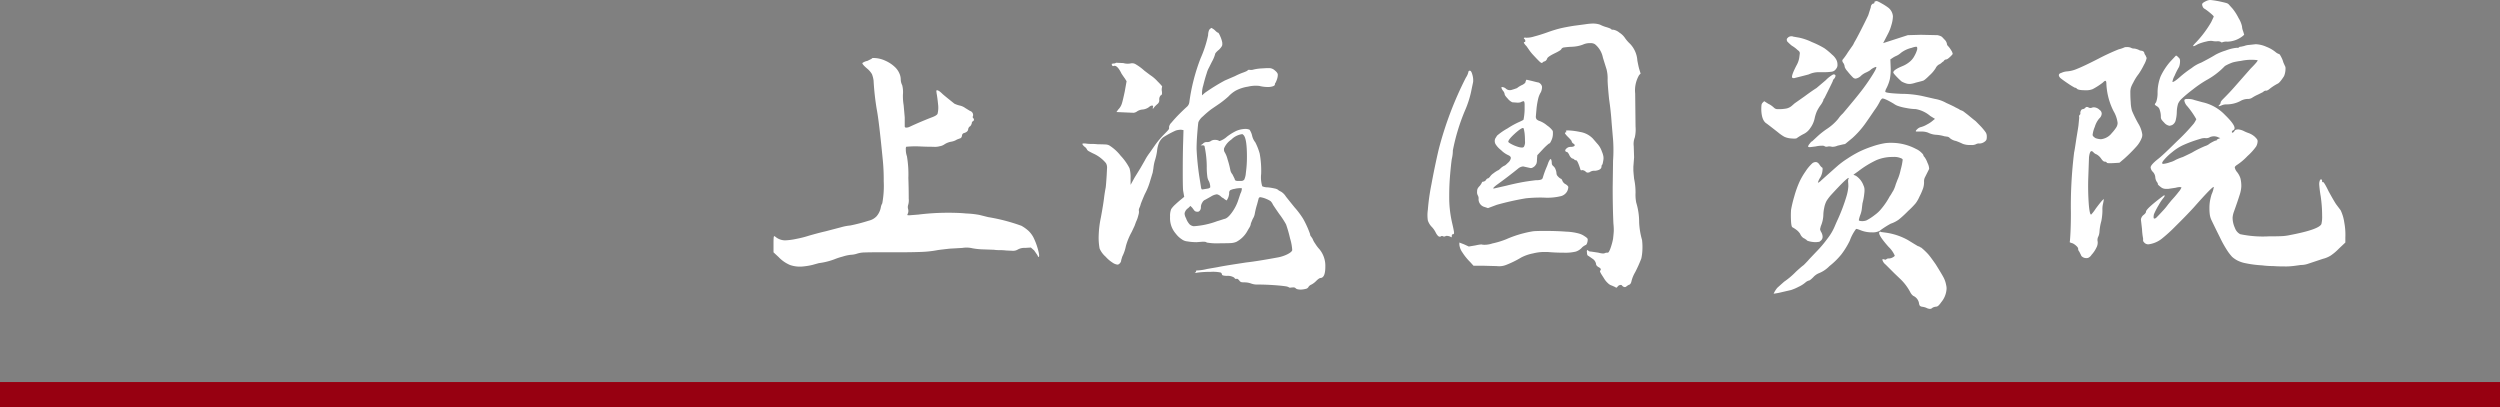
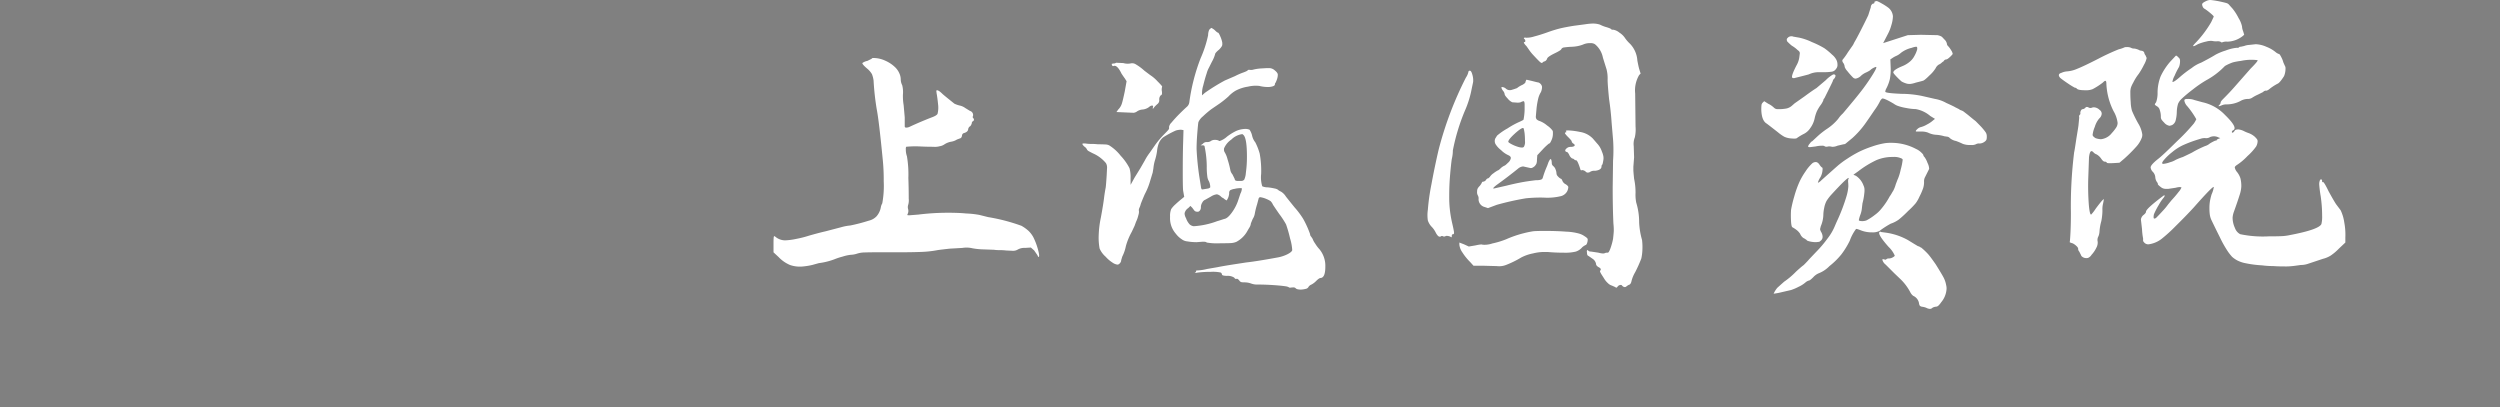
<svg xmlns="http://www.w3.org/2000/svg" id="组件_2_1" data-name="组件 2 – 1" width="400" height="65.126" viewBox="0 0 400 65.126">
  <rect x="0" y="0" width="400" height="65.126" fill="#808080" stroke="none" />
  <path id="路径_2239" data-name="路径 2239" d="M32.48-39.73q0-.116.29-.116a4.531,4.531,0,0,1,1.885.435,5.368,5.368,0,0,1,1.595,1.073,3.059,3.059,0,0,1,.638.928,2.433,2.433,0,0,1,.232.986,2.059,2.059,0,0,0,.232.928,4.414,4.414,0,0,1,.116,1.508,8.616,8.616,0,0,0,.116,1.682l.174,1.972v1.392a.205.205,0,0,0,.232.232,1.151,1.151,0,0,0,.522-.116q1.74-.812,3.538-1.508.812-.29.957-.58a4.084,4.084,0,0,0,.087-1.508q-.116-1.16-.232-1.74l-.058-.464.116-.058q.29,0,.87.58.174.174,1.914,1.566a4.4,4.4,0,0,0,.812.29,2.34,2.34,0,0,1,.928.406l.754.464a.675.675,0,0,1,.464.87q-.116.116.116.348a.467.467,0,0,1,.058.2.318.318,0,0,1-.116.2.372.372,0,0,0-.232.348,1.2,1.2,0,0,1-.232.464.645.645,0,0,0-.348.522q-.058.406-.638.58a.436.436,0,0,0-.348.406q-.058.406-.348.464l-.464.174a2.359,2.359,0,0,1-.928.348,2.912,2.912,0,0,0-1.044.406,1.8,1.8,0,0,1-.783.319,2.8,2.8,0,0,1-1.015.087q-1.16,0-2.262-.058a15.072,15.072,0,0,0-2.088.058.771.771,0,0,0-.058.406,3.139,3.139,0,0,0,.174,1.1,17.075,17.075,0,0,1,.232,3.48q.058,1.624.058,3.306a2.568,2.568,0,0,1-.116,1.1,1.157,1.157,0,0,0,0,.522,1.073,1.073,0,0,1,0,.7l-.116.29q0,.058.348.058l1.45-.116a38.322,38.322,0,0,1,4.64-.29q1.856,0,2.958.116a14.554,14.554,0,0,1,2.146.232l1.392.348a29.692,29.692,0,0,1,5.336,1.392,6.35,6.35,0,0,1,1.131.812,4.094,4.094,0,0,1,.783,1.044,10.5,10.5,0,0,1,.754,2.03q.29,1.1.058,1.1-.058,0-.174-.29l-.522-.754-.522-.464-.928.058a2.154,2.154,0,0,0-1.218.29,1.451,1.451,0,0,1-.754.174L54-9.048a9.713,9.713,0,0,0-1.073-.058,5.659,5.659,0,0,1-.9-.058L50.4-9.222A11.17,11.17,0,0,1,48.6-9.4a4.163,4.163,0,0,0-1.624-.058l-2.03.116q-1.566.174-1.914.232a16.8,16.8,0,0,1-2.61.29q-1.45.058-3.6.058H33.756q-1.624,0-2.407.029a4.076,4.076,0,0,0-1.247.2,3.534,3.534,0,0,1-.986.174,6.531,6.531,0,0,0-1.305.29,10.151,10.151,0,0,0-1.247.406,10.834,10.834,0,0,1-2.552.638l-1.044.29a10.027,10.027,0,0,1-1.392.232A4.808,4.808,0,0,1,19.4-6.728,5.434,5.434,0,0,1,17.574-8l-.812-.754v-1.334q0-.754.029-1.044t.2-.174a2.469,2.469,0,0,0,1.624.638,10.239,10.239,0,0,0,1.769-.232,16.7,16.7,0,0,0,2.059-.522q1.624-.464,2.668-.7l2.436-.638a8,8,0,0,1,1.508-.29,27.4,27.4,0,0,0,2.9-.754,2.792,2.792,0,0,0,.754-.29,2.7,2.7,0,0,0,.522-.406,2.99,2.99,0,0,0,.7-1.45,1.824,1.824,0,0,1,.232-.638,15.437,15.437,0,0,0,.232-3.538,31.608,31.608,0,0,0-.174-3.654q-.58-5.974-.928-7.772a42.149,42.149,0,0,1-.522-4.7,4.387,4.387,0,0,0-.261-1.015,3.406,3.406,0,0,0-.783-.9q-.754-.638-.754-.87a2.036,2.036,0,0,1,.812-.348Zm54-4.64q.29-.29.348-.29a2.523,2.523,0,0,1,.522.348q.406.406.522.406t.377.609a4.218,4.218,0,0,1,.319,1.015v.29q0,.29-.522.812-.638.522-.638.754a5.506,5.506,0,0,1-.522,1.218l-.464.928a3.944,3.944,0,0,0-.348.87q-.29.87-.551,1.943a4.2,4.2,0,0,0-.2,1.305v.29l.464-.406a31.839,31.839,0,0,1,3.19-1.972l1.624-.7a11.179,11.179,0,0,1,1.334-.58q.638-.232.7-.348t.406-.058a1.44,1.44,0,0,0,.522-.058,6.749,6.749,0,0,1,1.1-.174l.986-.058h.522a1.376,1.376,0,0,1,.812.377q.464.377.464.667a2.19,2.19,0,0,1-.116.7,4.5,4.5,0,0,1-.232.58.393.393,0,0,0-.116.29q0,.174-.319.29a2.514,2.514,0,0,1-.841.116,5.5,5.5,0,0,1-1.334-.174,5.223,5.223,0,0,0-1.8.116,6.2,6.2,0,0,0-1.972.638,4.976,4.976,0,0,0-1.16.928,15.453,15.453,0,0,1-1.45,1.16l-1.276.87a14.959,14.959,0,0,0-1.363,1.16,2.45,2.45,0,0,0-.725.928q-.058.29-.174,1.74t-.116,2.552a42.721,42.721,0,0,0,.464,4.582l.232,1.45a1.009,1.009,0,0,0,.116.406q.058.058.348,0l.7-.116a.792.792,0,0,0,.319-.174,1.1,1.1,0,0,0-.029-.406,2.029,2.029,0,0,0-.174-.58,1.83,1.83,0,0,1-.261-.783,10.972,10.972,0,0,1-.087-1.6,16.18,16.18,0,0,0-.348-3.19q0-.174-.348-.174h-.29l.348-.232a.772.772,0,0,1,.638-.29h.116a1.03,1.03,0,0,0,.464-.116,1.132,1.132,0,0,1,.812-.232,1.151,1.151,0,0,1,.522.116.236.236,0,0,0,.174.058,3.394,3.394,0,0,0,1.16-.7,8.557,8.557,0,0,1,1.45-.9,3.869,3.869,0,0,1,1.276-.319,1.726,1.726,0,0,1,.87.116,2.672,2.672,0,0,1,.406.928,2.641,2.641,0,0,0,.522,1.1,9.418,9.418,0,0,1,.7,1.8,15.37,15.37,0,0,1,.232,3.248,4.935,4.935,0,0,0,.174,1.972,1.8,1.8,0,0,0,.348.116,2.156,2.156,0,0,0,.522.058,8.3,8.3,0,0,1,1.073.174,1.486,1.486,0,0,1,.609.232q0,.058.464.29a2.328,2.328,0,0,1,.754.754q.174.232,1.392,1.74a13.39,13.39,0,0,1,1.392,1.856,15.412,15.412,0,0,1,1.1,2.436.556.556,0,0,0,.174.406l.232.348a2.869,2.869,0,0,0,.406.754,5.685,5.685,0,0,0,.7.928,4.173,4.173,0,0,1,.928,2.784q0,1.74-.754,1.8-.232,0-.7.464a3.036,3.036,0,0,1-.754.58,1.056,1.056,0,0,0-.464.348.625.625,0,0,1-.348.319,3.887,3.887,0,0,1-.87.145q-.7,0-.87-.232a.473.473,0,0,0-.348-.116,3.326,3.326,0,0,0-.406.029q-.232.029-.29-.029a1.335,1.335,0,0,0-.522-.174q-.754-.116-2.03-.2T94.308-3.6a2.791,2.791,0,0,1-1.16-.174,3.122,3.122,0,0,0-.986-.174,3.449,3.449,0,0,1-.522-.029.592.592,0,0,1-.348-.261q-.232-.29-.406-.29-.232.116-.406-.174a1.886,1.886,0,0,0-1.1-.29,2.7,2.7,0,0,1-.667-.058q-.2-.058-.2-.174a.475.475,0,0,0-.174-.29,5.882,5.882,0,0,0-1.624-.116,16.958,16.958,0,0,0-2.088.116,2.444,2.444,0,0,1-.406.058q-.116,0,0-.058.232-.116.116-.232,0-.116.406-.116A8.145,8.145,0,0,0,86.13-6.09l1.682-.29q.812-.174,3.074-.522l1.508-.232q1.624-.174,5.1-.812a5.746,5.746,0,0,0,1.537-.522q.667-.348.725-.638a7.913,7.913,0,0,0-.348-1.885,20.031,20.031,0,0,0-.638-2.233,13.906,13.906,0,0,0-.928-1.45q-.232-.29-1.16-1.682a1.943,1.943,0,0,0-.377-.58,3.7,3.7,0,0,0-.667-.348,3.729,3.729,0,0,0-.986-.29q-.232,0-.29.29l-.232.87a12.178,12.178,0,0,0-.348,1.392,2.26,2.26,0,0,1-.348.928l-.29.7a1.58,1.58,0,0,1-.29.754l-.406.7a4.372,4.372,0,0,1-1.624,1.508,2.662,2.662,0,0,1-.9.2q-.493.029-1.653.029a9.977,9.977,0,0,1-2.2-.116q-.116-.174-.87-.116l-.754.058A8.81,8.81,0,0,1,83-10.5a1.774,1.774,0,0,1-.928-.348,3.683,3.683,0,0,1-.928-.87,3.823,3.823,0,0,1-.7-1.16,3.785,3.785,0,0,1-.232-1.566,2.986,2.986,0,0,1,.174-1.218,4,4,0,0,1,.667-.754q.493-.464,1.073-.928l.348-.29-.174-.986q-.058-.522-.058-2.9,0-3.016.058-4.756l.058-2.03-.348-.058H81.78a3.2,3.2,0,0,0-.638.116,15.883,15.883,0,0,0-2,1.073,2.366,2.366,0,0,0-.725.957,4.6,4.6,0,0,0-.29,1.276,8.9,8.9,0,0,1-.348,1.508,6.581,6.581,0,0,0-.232,1.218l-.116.7-.406,1.334a10.7,10.7,0,0,1-.87,2.146q-.522,1.218-.638,1.566a2.827,2.827,0,0,1-.232.638q-.116.348-.058.406a1.659,1.659,0,0,1-.087.725,4.974,4.974,0,0,1-.377,1.073l-.232.638-.464.986a10.269,10.269,0,0,0-.928,2.262,6.509,6.509,0,0,1-.58,1.682l-.174.58v.058a.666.666,0,0,1-.2.406.547.547,0,0,1-.377.232,1.819,1.819,0,0,1-.841-.348,5.189,5.189,0,0,1-1.073-.928,3.645,3.645,0,0,1-.957-1.305,9.471,9.471,0,0,1-.145-2.117,15.877,15.877,0,0,1,.348-2.842q.406-2.2.522-3.248.116-.87.232-1.45.058-.232.174-2.03l.058-1.16a1.4,1.4,0,0,0-.174-.812,5.618,5.618,0,0,0-2.088-1.566q-.348-.174-.609-.319a.779.779,0,0,1-.319-.261,1.17,1.17,0,0,0-.464-.522q-.29-.29-.29-.406t.58-.058a5.431,5.431,0,0,0,.87.058,9.447,9.447,0,0,1,1.044.058q.7,0,1.16.029a1.4,1.4,0,0,1,.638.145A7.043,7.043,0,0,1,72.3-24.215a8.724,8.724,0,0,1,1.421,2,5.279,5.279,0,0,1,.174,1.566v1.1l.638-1.16.928-1.508.7-1.218a8.541,8.541,0,0,1,.812-1.276l.928-1.334a15.144,15.144,0,0,1,1.392-1.624q.406-.406.609-.638t.145-.406v-.116a1.334,1.334,0,0,1,.406-.7q.58-.7,1.305-1.421t1.189-1.131a1.169,1.169,0,0,0,.348-.7,30.763,30.763,0,0,1,1.8-7.018A18.441,18.441,0,0,0,86.3-43.5,2.185,2.185,0,0,1,86.478-44.37ZM72.732-39.034a2.456,2.456,0,0,0,1.16.058,1.079,1.079,0,0,1,.841.145A8.243,8.243,0,0,1,76.1-37.816l.928.7a5.874,5.874,0,0,1,1.16.986q.812.812.754.87a1.657,1.657,0,0,0-.058.638,1.728,1.728,0,0,1,.029.522.279.279,0,0,1-.2.232.945.945,0,0,0-.232.7.753.753,0,0,1-.232.638,4.809,4.809,0,0,0-.638.638q-.174.29-.174.058l.058-.232a.154.154,0,0,0-.174-.174.851.851,0,0,0-.464.232,2.048,2.048,0,0,1-1.044.406,1.813,1.813,0,0,0-.87.29,1.128,1.128,0,0,1-.58.232L71.63-31.2l.29-.406a2.323,2.323,0,0,0,.58-.957q.174-.551.464-1.943l.29-1.624-.29-.464q-.058-.058-.522-.754-.7-1.45-1.276-1.218a.149.149,0,0,1-.2-.058.47.47,0,0,1-.087-.29l.29-.058a.566.566,0,0,0,.406-.116ZM91.988-27.492q-.174-.174-.232-.174a3.024,3.024,0,0,0-1.74.87,3.229,3.229,0,0,0-1.16,1.392.937.937,0,0,0,.058.58,3.971,3.971,0,0,1,.493,1.189,14.35,14.35,0,0,1,.435,1.653,1.524,1.524,0,0,0,.348.754l.348.7a.5.5,0,0,0,.145.29.975.975,0,0,0,.435.058h.406a.637.637,0,0,0,.551-.2,3.032,3.032,0,0,0,.261-1.073,18.48,18.48,0,0,0,.174-2.61Q92.51-26.912,91.988-27.492Zm-.29,8.526q0-.058-.232-.058a3.814,3.814,0,0,0-.928.116,2.043,2.043,0,0,0-.725.232.578.578,0,0,0-.145.464,2.212,2.212,0,0,1-.406,1.16l-.29-.174-.29-.232q-.116,0-.406-.29a1.282,1.282,0,0,0-.58-.29,2.317,2.317,0,0,0-.928.348l-.928.522a.874.874,0,0,0-.464.435,1.387,1.387,0,0,0-.232.725.827.827,0,0,1-.2.609.44.44,0,0,1-.435.145.556.556,0,0,1-.406-.174l-.348-.464-.29-.29-.348.348a1.325,1.325,0,0,0-.522.638.646.646,0,0,0-.058.29,1.781,1.781,0,0,0,.232.7,2.752,2.752,0,0,0,.58.986,1.254,1.254,0,0,0,.638.29,12.964,12.964,0,0,0,3.77-.812q.232-.058,1.1-.348.522-.058,1.189-.957a7.153,7.153,0,0,0,1.015-1.885l.406-1.218A1.869,1.869,0,0,0,91.7-18.966ZM146.624-45.24a9.417,9.417,0,0,1,1.16-.116,3.536,3.536,0,0,1,1.218.174,5.288,5.288,0,0,0,1.044.406q.754.232.754.348a.6.6,0,0,0,.348.058,2.126,2.126,0,0,1,.957.464,2.974,2.974,0,0,1,.9.87,5.583,5.583,0,0,0,.812.928,4.257,4.257,0,0,1,1.16,2.668q.174.928.29,1.334l.232.754-.232.232a4.832,4.832,0,0,0-.638,2.958l.058,5.278a5.78,5.78,0,0,1-.116,1.74,2.88,2.88,0,0,0-.174,1.392l.058,1.8-.116,1.508v.522q0,.232.116,1.392a10.421,10.421,0,0,1,.232,2.262A6.365,6.365,0,0,0,154.8-16.7a10.732,10.732,0,0,1,.464,3.132,12.046,12.046,0,0,0,.464,2.842,9.491,9.491,0,0,1,.058,1.508,7.633,7.633,0,0,1-.174,1.45,21.747,21.747,0,0,1-.986,2.2,5.259,5.259,0,0,0-.58,1.392q-.116.58-.464.638a2.468,2.468,0,0,0-.348.232.393.393,0,0,1-.29.116.636.636,0,0,1-.406-.232.234.234,0,0,0-.232-.116.668.668,0,0,0-.464.232.491.491,0,0,1-.2.2q-.087.029-.2-.087l-.522-.232a1.5,1.5,0,0,1-.667-.406,3.164,3.164,0,0,1-.609-.754l-.406-.638q-.29-.464-.232-.58a.234.234,0,0,0,.116-.232q0-.174-.348-.348-.406-.232-.406-.522a1.268,1.268,0,0,0-.464-.754l-.754-.522q-.232-.058-.232-.522-.058-.29.029-.377t.2.087a.566.566,0,0,0,.406.116l1.16.174q.87.232,1.1.058a1.285,1.285,0,0,1,.406-.058q.174.058.435-.638a10.126,10.126,0,0,0,.435-1.566q.116-1.044.116-1.334a9.033,9.033,0,0,0-.058-1.1q-.116-2.552-.116-5.8l.058-4.292a23.543,23.543,0,0,0,0-3.364l-.232-2.726q-.116-1.8-.406-3.77-.232-2.32-.232-3.074a5.822,5.822,0,0,0-.174-1.682q-.058-.174-.58-1.856a3.641,3.641,0,0,0-1.276-2.146,1.275,1.275,0,0,0-.754-.174,2.582,2.582,0,0,0-1.16.232,5.549,5.549,0,0,1-1.74.348,12.656,12.656,0,0,0-1.334.116.542.542,0,0,0-.406.29q-.058.174-1.16.7-1.044.522-1.1.812a.734.734,0,0,1-.348.406.636.636,0,0,0-.406.232q-.116.116-.406-.145T138.33-40.31a6.771,6.771,0,0,1-.7-.87l-.406-.58a2.058,2.058,0,0,1-.377-.464q-.087-.174.087-.174.116,0,.116-.174a.393.393,0,0,0-.116-.29q-.174-.116-.087-.2t.319-.029a3.951,3.951,0,0,0,1.305-.2q1.015-.261,2.291-.725.986-.348,1.8-.551t2.262-.435Zm-18.676,7.6a.167.167,0,0,1,.058-.116.236.236,0,0,1,.174-.058q.232,0,.406.667a3.073,3.073,0,0,1,.116,1.131l-.232,1.1a15.749,15.749,0,0,1-1.1,3.538,32.261,32.261,0,0,0-1.914,6.322,5.72,5.72,0,0,1-.174,1.392q-.116.812-.261,2.465t-.145,3.393a18.073,18.073,0,0,0,.464,4.35q.232.986.29,1.392t-.116.406q-.232,0-.232.29t-.116.174a1.324,1.324,0,0,0-.493-.174q-.319-.058-.435.058a.537.537,0,0,1-.348,0,.29.29,0,0,0-.348,0,.236.236,0,0,1-.174.058.478.478,0,0,1-.348-.2,2.132,2.132,0,0,1-.29-.435,3.633,3.633,0,0,0-.638-.928,2.612,2.612,0,0,1-.638-1.044,5.823,5.823,0,0,1,0-1.682,34.553,34.553,0,0,1,.58-4.118q.522-2.842,1.16-5.568a56.2,56.2,0,0,1,4.35-11.484A2.554,2.554,0,0,0,127.948-37.642Zm9.222,1.392a.1.1,0,0,1,.116-.116l.754.174.928.232a.709.709,0,0,1,.464.2.867.867,0,0,1,.29.493v.174a2.223,2.223,0,0,1-.174.7,3.6,3.6,0,0,0-.435,1.044,13.171,13.171,0,0,0-.261,1.508l-.116,1.334a.683.683,0,0,0,.145.493,1.277,1.277,0,0,0,.493.261,4.046,4.046,0,0,1,1.16.7,3.6,3.6,0,0,1,.87.812.6.6,0,0,1,.058.348,2.53,2.53,0,0,1-.29,1.334q-.174.406-.348.406a9.01,9.01,0,0,0-.986.928l-.87.928-.058.754a1.624,1.624,0,0,1-.087.609,1.456,1.456,0,0,1-.319.435,1.806,1.806,0,0,1-.377.232.619.619,0,0,1-.377,0l-.522-.116-.522-.116a1.432,1.432,0,0,0-.812.348q-.638.522-1.624,1.276t-1.8,1.334q-.754.58-.464.58l2.03-.464q1.16-.29,2.2-.493t2.494-.377a2.6,2.6,0,0,0,.812-.087.44.44,0,0,0,.29-.261,14.367,14.367,0,0,1,.7-1.914l.232-.638q.232-.464.29-.464.116-.058.174.174a2.156,2.156,0,0,1,.058.522.636.636,0,0,0,.232.406,1.21,1.21,0,0,1,.377.551,1.893,1.893,0,0,1,.145.667.738.738,0,0,0,.232.435,1.593,1.593,0,0,0,.464.377q.116,0,.232.29a1.07,1.07,0,0,0,.522.58,1.326,1.326,0,0,1,.406.348.523.523,0,0,1,0,.348,1.4,1.4,0,0,1-.377.754,1.549,1.549,0,0,1-.783.464,9.151,9.151,0,0,1-2.726.232,22.331,22.331,0,0,0-2.9.116,43.82,43.82,0,0,0-4.64,1.044l-1.392.522-.522-.174a1.286,1.286,0,0,1-.986-1.276.918.918,0,0,0-.116-.58,1.057,1.057,0,0,1-.116-.638,1.045,1.045,0,0,1,.087-.464,1.685,1.685,0,0,1,.319-.406,2.523,2.523,0,0,0,.348-.522.167.167,0,0,1,.058-.116.236.236,0,0,1,.174-.058.636.636,0,0,0,.406-.232q.174-.29.348-.29.058,0,.29-.232a1.991,1.991,0,0,1,.58-.58,5.246,5.246,0,0,1,.7-.464q.116,0,.522-.406a2.523,2.523,0,0,1,.522-.348q.116,0,.58-.464a1.268,1.268,0,0,0,.464-.754q0-.29-.406-.464a3.853,3.853,0,0,1-1.16-.812,3.528,3.528,0,0,1-.9-.986,1.047,1.047,0,0,1-.029-.87l.29-.464a9.838,9.838,0,0,1,1.682-1.16,12.926,12.926,0,0,1,2.03-1.1l.29-.145a.976.976,0,0,0,.232-.145,9.581,9.581,0,0,0,.174-1.566v-.812q0-.58-.174-.58a1.4,1.4,0,0,0-.464.174,1.759,1.759,0,0,1-.522.058l-.812-.058a2.039,2.039,0,0,1-.725-.58q-.493-.522-.493-.7a1.117,1.117,0,0,0-.232-.522,1.427,1.427,0,0,1-.29-.522.1.1,0,0,1,.116-.116,1.039,1.039,0,0,1,.638.29.974.974,0,0,0,.435.2,1.129,1.129,0,0,0,.435-.029q.58-.174.87-.29a3.7,3.7,0,0,1,.87-.522,1.818,1.818,0,0,0,.464-.348A.89.89,0,0,1,137.17-36.25Zm-.232,8.468q-.116-.87-.232-.87-.348,0-1.363.928t-1.015,1.276q0,.116.551.406a5.847,5.847,0,0,0,1.189.464,2.5,2.5,0,0,0,.464.058.393.393,0,0,0,.29-.116,1.514,1.514,0,0,0,.174-.928A11.182,11.182,0,0,0,136.938-27.782Zm6.612-.348q-.116-.174.667-.116a11.754,11.754,0,0,1,1.6.232,3.629,3.629,0,0,1,2.03,1.044l.7.812a3.385,3.385,0,0,1,.754,1.276,3.44,3.44,0,0,1,.232.725,1.931,1.931,0,0,1,0,.667q-.116.7-.174.7a.393.393,0,0,0-.116.29q0,.58-1.044.7a1.235,1.235,0,0,0-.87.232,1.016,1.016,0,0,1-.319.058.483.483,0,0,1-.319-.174.929.929,0,0,0-.58-.232.131.131,0,0,1-.145.029q-.087-.029-.087-.087-.464-1.508-.7-1.508a.393.393,0,0,1-.29-.116.5.5,0,0,0-.348-.174,1.256,1.256,0,0,1-.464-.58q-.232-.464-.406-.464-.232-.058-.232-.232t.261-.377a.884.884,0,0,1,.551-.2q.522,0,.667-.174t-.261-.406q-.232-.232-.174-.29,0-.116-.58-.7a4.054,4.054,0,0,1-.464-.522q-.116-.174.058-.232Q143.724-27.956,143.55-28.13Zm-6.9,16.356a16.214,16.214,0,0,1,1.624-.348q.464-.058,1.972-.058,1.8,0,3.335.116a9.047,9.047,0,0,1,2,.29,3.018,3.018,0,0,1,.986.464q.464.29.464.464a1.651,1.651,0,0,1-.116.667q-.116.261-.232.261a2.522,2.522,0,0,0-.522.348,2.265,2.265,0,0,1-1.044.7,7.086,7.086,0,0,1-1.856.174q-1.392,0-2.668-.116h-.638a7.536,7.536,0,0,0-1.682.232,6.937,6.937,0,0,0-1.856.638,15.748,15.748,0,0,1-2.407,1.189,3.046,3.046,0,0,1-1.537.2l-2.146-.058H128.76l-.522-.58a8.881,8.881,0,0,1-1.247-1.537,2.6,2.6,0,0,1-.493-1.247v-.348l.754.29.754.348,1.044-.174q1.044-.232,1.16-.116a3.858,3.858,0,0,0,1.566-.2,13.378,13.378,0,0,0,2.2-.667A17.8,17.8,0,0,1,136.648-11.774ZM193.2-48.952q.116-.058.87.377a9.358,9.358,0,0,1,1.044.667,1.951,1.951,0,0,1,.754,1.392,5.241,5.241,0,0,1-.261,1.45,6.519,6.519,0,0,1-.493,1.276l-.812,1.566,1.972-.638,1.972-.638,2.088-.058L203-43.5a2.653,2.653,0,0,1,.609.2,2.193,2.193,0,0,1,.435.435,1.268,1.268,0,0,1,.464.754.5.5,0,0,0,.174.348,3.5,3.5,0,0,1,.493.667,1.514,1.514,0,0,1,.261.609,3.511,3.511,0,0,1-.493.522q-.377.348-.551.348a.489.489,0,0,0-.406.29,1.958,1.958,0,0,0-.348.261,1.275,1.275,0,0,1-.406.261,1.318,1.318,0,0,0-.522.58,5.314,5.314,0,0,1-.986,1.16q-.87.87-1.1.87.058,0-1.1.29a4.061,4.061,0,0,1-.812.2,1.952,1.952,0,0,1-.58-.029,3.944,3.944,0,0,1-.87-.348,11.42,11.42,0,0,1-.87-.841q-.464-.493-.464-.609,0-.406,1.392-.986a4.437,4.437,0,0,0,1.334-.812,3.01,3.01,0,0,0,.667-.87,4.468,4.468,0,0,0,.435-1.044v-.174q0-.232-.174-.232a2.848,2.848,0,0,0-.7.174,4.509,4.509,0,0,0-1.74.812,2.7,2.7,0,0,1-.7.464,3.556,3.556,0,0,0-.638.348l-.348.232.058,1.45a8.213,8.213,0,0,1-.145,1.74,6.582,6.582,0,0,1-.551,1.45,1.335,1.335,0,0,0-.174.522q0,.116.609.2t1.943.145a16.573,16.573,0,0,1,3.364.348l2.03.464a5.616,5.616,0,0,1,1.8.638q1.276.58,1.45.7l.58.29a1.2,1.2,0,0,0,.464.232l.232.116.754.58q.348.29.667.551t.551.435q1.044,1.044,1.16,1.218a5.842,5.842,0,0,1,.493.638,1.2,1.2,0,0,1,.145.638,1.468,1.468,0,0,1-.058.493.843.843,0,0,1-.29.319,1.391,1.391,0,0,1-.812.29.918.918,0,0,0-.58.116,1.542,1.542,0,0,1-.812.116,3.19,3.19,0,0,1-1.276-.174,11.178,11.178,0,0,0-1.1-.464,2.128,2.128,0,0,1-.986-.464.668.668,0,0,0-.464-.232l-.406-.058a6.045,6.045,0,0,0-1.218-.232,3.334,3.334,0,0,1-1.392-.348,2.856,2.856,0,0,0-1.1-.174h-.812l-.029-.029-.029-.029q0-.116.261-.348a1.214,1.214,0,0,1,.493-.29,3.85,3.85,0,0,0,1.044-.435,4.46,4.46,0,0,0,.986-.667l.29-.232-.754-.464a4.907,4.907,0,0,0-2.32-1.1,8.557,8.557,0,0,1-1.508-.174,8.043,8.043,0,0,1-1.218-.29,2.663,2.663,0,0,1-.812-.406q-1.566-.928-1.856-.812a1.65,1.65,0,0,0-.29.348,9.15,9.15,0,0,1-.9,1.479q-.841,1.247-1.537,2.233a14.328,14.328,0,0,1-2.03,2.262l-.986.812a.556.556,0,0,1-.406.174l-.986.232a1.968,1.968,0,0,1-.87.174,1.7,1.7,0,0,0-.58-.058q-.464.116-.638-.058a.808.808,0,0,0-.348-.058,4.8,4.8,0,0,0-1.044.116l-.928.116q-.29,0-.29-.116a.89.89,0,0,1,.232-.406q.29-.406.406-.406l.754-.7a12.691,12.691,0,0,1,1.682-1.334,8.043,8.043,0,0,0,1.74-1.566,4.764,4.764,0,0,1,.754-.87q.638-.754,1.624-1.943t1.682-2.117q.812-1.1,1.479-2.175T193.2-38.4q-.058-.058-.406.116a2.208,2.208,0,0,0-.58.406,4.837,4.837,0,0,1-.638.348,2.877,2.877,0,0,0-.928.638,1.693,1.693,0,0,1-.754.348.668.668,0,0,1-.464-.232,10.955,10.955,0,0,1-.841-.957,2.166,2.166,0,0,1-.435-.667,1.368,1.368,0,0,0-.174-.58q-.29-.348-.174-.58a9.564,9.564,0,0,0,.87-1.218l.812-1.16.232-.464q.29-.464,1.044-1.943t1.16-2.349l.406-1.276a.643.643,0,0,1,.348-.58q.232,0,.232-.174t.116-.174Zm-13.862,5.684a.727.727,0,0,1,.58,0l.986.174a9.006,9.006,0,0,1,2,.7,14.552,14.552,0,0,1,2,.986,10.56,10.56,0,0,1,1.218,1.015,2.653,2.653,0,0,1,.7.841,1.662,1.662,0,0,1,.174.754.945.945,0,0,1-.232.7.99.99,0,0,1-.638.435,8.536,8.536,0,0,1-1.508.087h-.638a3.7,3.7,0,0,0-1.566.348q-.406.116-1.1.29l-1.16.29a.44.44,0,0,1-.406-.058q-.174-.29.7-1.972a3.575,3.575,0,0,0,.464-1.45l.058-.464a.47.47,0,0,0-.087-.29,1.053,1.053,0,0,0-.261-.232,4.82,4.82,0,0,0-.928-.7,7.323,7.323,0,0,1-.754-.7.954.954,0,0,1-.058-.29.334.334,0,0,1,.116-.232Q179.22-43.268,179.336-43.268Zm6.9,6.09a.322.322,0,0,1,.406.058q.116.116-.116.522a.794.794,0,0,0-.29.464q0,.058-1.334,2.726a.5.5,0,0,0-.174.348,3.636,3.636,0,0,1-.522.87,6.893,6.893,0,0,0-.522.9,6.182,6.182,0,0,0-.348,1.131,4.076,4.076,0,0,1-.7,1.537,2.625,2.625,0,0,1-1.1.957,8.467,8.467,0,0,0-1.044.638q-.116.116-.812.058a3.219,3.219,0,0,1-1.16-.261,6.112,6.112,0,0,1-1.044-.725q-1.334-1.044-1.8-1.392-.812-.464-.87-2.2a6.84,6.84,0,0,1,.029-.754.681.681,0,0,1,.2-.406l.232-.232.638.406a3.543,3.543,0,0,1,.928.638.787.787,0,0,0,.58.232,6.489,6.489,0,0,0,1.479-.116,2.024,2.024,0,0,0,.783-.406l.464-.406,1.566-1.1q1.334-.986,1.914-1.334l1.508-1.276A5.128,5.128,0,0,1,186.238-37.178Zm8.352,10.962a6.383,6.383,0,0,1,.986-.058,8.4,8.4,0,0,1,4,.986,2.768,2.768,0,0,1,.783.522q.377.348.377.464a.475.475,0,0,0,.174.29,3.577,3.577,0,0,1,.493.957,2.161,2.161,0,0,1,.261.957l-.638,1.276a1.4,1.4,0,0,0-.174.812,3.287,3.287,0,0,1-.145.986,10.516,10.516,0,0,1-.609,1.392,5.245,5.245,0,0,1-.58,1.015A12.876,12.876,0,0,1,198.3-15.37a17.137,17.137,0,0,1-1.479,1.363,4.818,4.818,0,0,1-1.3.667,14.466,14.466,0,0,0-1.8,1.16,2.367,2.367,0,0,1-1.16.232,4.827,4.827,0,0,1-1.74-.29q-.87-.348-.87-.232a7.112,7.112,0,0,0-.986,1.856,13.191,13.191,0,0,1-1.334,2.175,11.82,11.82,0,0,1-1.914,1.885,4.82,4.82,0,0,1-1.74,1.16,2.542,2.542,0,0,0-.87.638q-.522.522-.7.522a1.427,1.427,0,0,0-.522.29,4.55,4.55,0,0,1-1.1.7,7.971,7.971,0,0,1-1.218.522l-1.508.348a10.267,10.267,0,0,1-1.218.232h-.058a4.072,4.072,0,0,1,.58-.928q.058-.058,1.1-.986a11.994,11.994,0,0,0,1.8-1.508q.232-.232.7-.638a7.823,7.823,0,0,1,.638-.522q.638-.638.87-.928l1.16-1.218a18.437,18.437,0,0,0,1.769-2.088,8.512,8.512,0,0,0,1.189-2.03q.348-.812.464-1.044a28.9,28.9,0,0,0,1.392-3.712,7.186,7.186,0,0,0,.29-1.566q0-.348-.029-.638a1.525,1.525,0,0,1,.029-.522.236.236,0,0,0,.058-.174q-.174-.174-2.784,2.668a7.224,7.224,0,0,0-.754.986,3.829,3.829,0,0,0-.377,1.1,6.075,6.075,0,0,0-.145,1.218,5.014,5.014,0,0,1-.406,1.74l-.116.464a1.4,1.4,0,0,0,.174.464,1.537,1.537,0,0,1,.232.754.787.787,0,0,1-.232.58l-.29.232-.522.058a4.417,4.417,0,0,1-1.015-.116q-.493-.116-.493-.232l-.348-.232a1.023,1.023,0,0,1-.377-.261,1.447,1.447,0,0,1-.319-.493,2.535,2.535,0,0,0-.522-.58,5.426,5.426,0,0,0-.7-.464q-.174-.058-.232-.928a14.848,14.848,0,0,1,0-1.856,19.311,19.311,0,0,1,.522-2.175,16.113,16.113,0,0,1,.87-2.407,10.928,10.928,0,0,1,.9-1.537,6.612,6.612,0,0,1,1.015-1.247.887.887,0,0,1,.638-.29q.348,0,.638.464.29.406.406.406a.459.459,0,0,1,.058.29,2.887,2.887,0,0,1-.348,1.276,2.8,2.8,0,0,0-.406.87.5.5,0,0,0,.2-.087,2.186,2.186,0,0,0,.377-.319q2.146-1.914,2.61-2.32a13.906,13.906,0,0,1,1.537-1.131,18.279,18.279,0,0,1,1.827-1.073,16.452,16.452,0,0,1,2.146-.87A12.093,12.093,0,0,1,194.59-26.216Zm2.494,2.378a2.745,2.745,0,0,0-1.218-.174,6.612,6.612,0,0,0-2.61.493,15.516,15.516,0,0,0-2.9,1.769l-.812.58.406.174a3.145,3.145,0,0,1,1.218,1.566,1.488,1.488,0,0,1,.145.522,3.508,3.508,0,0,1-.029.754,9.557,9.557,0,0,1-.29,1.566l-.116.986a4.09,4.09,0,0,1-.232.87,4.848,4.848,0,0,0-.232.812q0,.174.58.174a2.032,2.032,0,0,0,.638-.116,8.518,8.518,0,0,0,1.334-.87,5.257,5.257,0,0,0,1.044-.986,11.33,11.33,0,0,0,1.334-1.972,4.3,4.3,0,0,0,.319-.493q.145-.261.261-.435a5.29,5.29,0,0,0,.406-1.044q.116-.29.2-.522t.145-.348a8.126,8.126,0,0,0,.435-1.45,9.9,9.9,0,0,0,.319-1.566Q197.432-23.722,197.084-23.838ZM193.72-12.006a.145.145,0,0,1,.232,0l.87.116a10.24,10.24,0,0,1,3.422,1.16l1.044.638.58.348a.989.989,0,0,1,.348.145.352.352,0,0,0,.174.087,10.654,10.654,0,0,1,1.131,1.073q.377.435,1.189,1.6.87,1.392,1.218,2.03a4.217,4.217,0,0,1,.464,1.334,2.034,2.034,0,0,1,.058.58,3.673,3.673,0,0,1-.87,2.146,3.159,3.159,0,0,1-.464.551.615.615,0,0,1-.406.145,1.335,1.335,0,0,0-.522.174.556.556,0,0,1-.406.174,1.368,1.368,0,0,1-.58-.174,2.847,2.847,0,0,0-.7-.174.7.7,0,0,1-.319-.145.907.907,0,0,1-.145-.435,1.578,1.578,0,0,0-.928-1.16,1.77,1.77,0,0,1-.406-.464,8.248,8.248,0,0,0-1.566-2.146L196.1-5.394l-1.392-1.392a1.531,1.531,0,0,1-.464-.58q-.116-.29,0-.29a.851.851,0,0,1,.319.058.225.225,0,0,0,.261-.058.566.566,0,0,1,.406-.116,1.274,1.274,0,0,0,.609-.174q.319-.174.319-.29a4.31,4.31,0,0,0-.986-1.392Q193.372-11.658,193.72-12.006Zm52.258-36.946a1.544,1.544,0,0,1,.7-.174,14.47,14.47,0,0,1,1.74.29q.522.116.812.2a.879.879,0,0,1,.464.319l.522.58a8.279,8.279,0,0,1,.957,1.508,4.273,4.273,0,0,1,.551,1.334,2.271,2.271,0,0,0,.174.754l.174.58-.348.29a4.16,4.16,0,0,1-2.32.812,1.726,1.726,0,0,0-.87.116q-.174,0-.174-.058a1.057,1.057,0,0,0-.638-.116,2.6,2.6,0,0,1-.754-.058,2.576,2.576,0,0,0-.928.087,7.7,7.7,0,0,0-1.392.435,4.256,4.256,0,0,1-.493.261q-.2.087-.261.029,0-.116.522-.638a17.3,17.3,0,0,0,2.378-3.19l.406-.87q0-.116-.522-.551a10.734,10.734,0,0,0-.87-.667.7.7,0,0,1-.406-.464.646.646,0,0,1-.058-.29Q245.34-48.662,245.978-48.952Zm7.946,6.9a4.571,4.571,0,0,1,1.682.406,5.346,5.346,0,0,1,1.508.87,1.427,1.427,0,0,0,.522.29q.116,0,.377.522a3.569,3.569,0,0,1,.319.812l.232.522a.789.789,0,0,1,.116.522,3.1,3.1,0,0,1-.232,1.16q-.7,1.1-1.044,1.218a8.137,8.137,0,0,0-1.392.928q-.348.232-.464.174a.668.668,0,0,0-.464.232l-.812.406a5.911,5.911,0,0,0-.87.464,1.269,1.269,0,0,1-.812.232,2.464,2.464,0,0,0-1.16.348,4.746,4.746,0,0,1-2.146.522,1.937,1.937,0,0,0-.87.174q-.7.29-.29-.116a.948.948,0,0,0,.116-.145.357.357,0,0,0,.058-.2q0-.174.406-.58,1.1-1.1,1.856-1.972l2.552-2.9q1.218-1.218,1.1-1.334a7.84,7.84,0,0,0-2.668.116,9.829,9.829,0,0,0-1.276.232,7.566,7.566,0,0,0-1.276.58l-.232.232a11.9,11.9,0,0,1-2.726,2.03,18.636,18.636,0,0,0-2.2,1.508,22.978,22.978,0,0,0-1.769,1.479,2.458,2.458,0,0,0-.58.812,5.179,5.179,0,0,0-.2,1.363,5.827,5.827,0,0,1-.2,1.363,1.174,1.174,0,0,1-.551.667,2.424,2.424,0,0,1-.406.116,1.425,1.425,0,0,1-.87-.522,3.4,3.4,0,0,1-.406-.464.825.825,0,0,1-.116-.464,3.2,3.2,0,0,0-.174-1.073.935.935,0,0,0-.464-.609q-.29-.174-.319-.261t.2-.377a4.43,4.43,0,0,0,.232-1.566,7.29,7.29,0,0,1,.493-2.581,10.193,10.193,0,0,1,1.537-2.349l.87-.928q.116-.116.406.232a.585.585,0,0,1,.232.261.852.852,0,0,1,.058.319,2.832,2.832,0,0,1-.058.609,1.773,1.773,0,0,1-.116.377,11.424,11.424,0,0,0-.7,1.392,2.92,2.92,0,0,0-.348.986h.058q.232,0,1.044-.7a17.045,17.045,0,0,1,2-1.537,5.43,5.43,0,0,1,1.479-.841q.348-.174,1.1-.58t1.218-.7a8.713,8.713,0,0,1,1.624-.667,6.735,6.735,0,0,1,1.74-.435.771.771,0,0,0,.406-.058q0-.116.29-.116l.522-.116a2.782,2.782,0,0,1,.812-.174Zm-21.054.522a.771.771,0,0,1,.406-.058,1.4,1.4,0,0,1,.812.174,1.207,1.207,0,0,0,.464.058,4.589,4.589,0,0,1,.58.174,1.04,1.04,0,0,0,.522.174.636.636,0,0,1,.406.232,1.117,1.117,0,0,0,.232.522l.174.406a3.73,3.73,0,0,1-.435,1.1,11.612,11.612,0,0,1-.841,1.45,7.828,7.828,0,0,0-.87,1.392,4.809,4.809,0,0,0-.348.725,2.514,2.514,0,0,0-.116.841q0,.87.058,1.566a5.827,5.827,0,0,0,.2,1.363,19.239,19.239,0,0,0,1.015,2.059,4.563,4.563,0,0,1,.638,1.74,1.509,1.509,0,0,1-.058.464,4.423,4.423,0,0,1-.841,1.421,23.753,23.753,0,0,1-2,2l-.754.638-.928.058q-1.044.058-1.1-.058-.058-.174-.348-.174-.232,0-.58-.522a2.248,2.248,0,0,0-.7-.638,1.22,1.22,0,0,1-.522-.348.475.475,0,0,0-.29-.174q-.29,0-.406.986l-.116,3.306a40.541,40.541,0,0,0,.087,4.292q.145,1.624.377,1.566a6.91,6.91,0,0,0,.754-.986q1.218-1.624,1.276-1.45l-.116.638a3.519,3.519,0,0,0-.116,1.044v.29a9.4,9.4,0,0,1-.174,1.508,7.948,7.948,0,0,0-.29,1.624,2.364,2.364,0,0,1-.174.812,1.18,1.18,0,0,0-.116.87,1.715,1.715,0,0,1-.2.928,4.542,4.542,0,0,1-.783,1.16,1.249,1.249,0,0,1-.551.493,1.144,1.144,0,0,1-.667-.029q-.406-.174-.464-.406l-.29-.58a.627.627,0,0,1-.174-.464q0-.174-.319-.464a2.084,2.084,0,0,0-.609-.406,1.8,1.8,0,0,1-.348-.116q-.116-.058-.058-.116.058-.406.116-1.653t.058-2.987a70,70,0,0,1,.522-9.686q.058-.174.348-2.146.348-2.088.348-2.2l.116-1.218a.44.44,0,0,1,.058-.406.235.235,0,0,0,.116-.29v-.058a.768.768,0,0,1,.116-.377.336.336,0,0,1,.29-.2.636.636,0,0,0,.406-.232.334.334,0,0,1,.232-.116.515.515,0,0,1,.232.058.6.6,0,0,0,.58.058.808.808,0,0,1,.348-.058,1.368,1.368,0,0,1,.87.406.728.728,0,0,1,.348.638,1.132,1.132,0,0,1-.406.754,3.74,3.74,0,0,0-.7,1.334,4.513,4.513,0,0,0-.348,1.276q0,.232.464.522a2.863,2.863,0,0,0,.87.174,2.548,2.548,0,0,0,1.74-.986,6.236,6.236,0,0,0,.725-.928,1.371,1.371,0,0,0,.2-.7,4.911,4.911,0,0,0-.638-1.856,10.693,10.693,0,0,1-1.16-4.408q0-.464-.174-.464-.116,0-.406.29a11.053,11.053,0,0,1-1.624,1.044,2.791,2.791,0,0,1-1.16.174q-1.218,0-1.392-.29a.393.393,0,0,0-.29-.116,10.973,10.973,0,0,1-1.044-.638q-.7-.464-1.218-.87a.968.968,0,0,1-.29-.406v-.116q0-.232.406-.348a2.636,2.636,0,0,1,.87-.232,4.883,4.883,0,0,0,1.624-.406q1.044-.406,3.422-1.624A35.4,35.4,0,0,1,232-41.238,4.733,4.733,0,0,0,232.87-41.528ZM242.5-33a.261.261,0,0,1,.087-.232.975.975,0,0,1,.435-.058,2.856,2.856,0,0,1,1.1.174l1.276.348a7.067,7.067,0,0,1,3.6,2.03q2.088,2.03,1.334,2.436-.232.116-.232.29a.1.1,0,0,0,.116.116q.058,0,.174-.116a.909.909,0,0,0,.174-.232q.116-.174.58-.174a2.62,2.62,0,0,1,.812.232,5.319,5.319,0,0,0,.812.348,3.131,3.131,0,0,1,.986.58,4.925,4.925,0,0,1,.348.377.585.585,0,0,1,.116.377,1.869,1.869,0,0,1-.232.812,9.259,9.259,0,0,1-1.392,1.537,9.224,9.224,0,0,1-1.682,1.421q-.348.232-.348.406a1.6,1.6,0,0,0,.29.638,3.247,3.247,0,0,1,.609,1.073,5.04,5.04,0,0,1,.145,1.363,5.192,5.192,0,0,1-.29,1.392q-.29.928-.87,2.552a3.691,3.691,0,0,0-.232.986,3.951,3.951,0,0,0,.377,1.682,1.764,1.764,0,0,0,.841.986,17.587,17.587,0,0,0,4.524.348q1.218,0,2-.029a8.163,8.163,0,0,0,1.537-.2q4.524-.87,4.93-1.74a4.985,4.985,0,0,0,.116-1.334,22.154,22.154,0,0,0-.232-3.132,18.261,18.261,0,0,1-.232-1.856,1.616,1.616,0,0,1,.116-.7q.116-.174.232-.116t.116.29q0,.232.116.116.174-.058.928,1.508.928,1.682,1.218,2.088l.7.928a6.7,6.7,0,0,1,.58,1.943,10.616,10.616,0,0,1,.174,2.407v.812l-1.044.986a8.04,8.04,0,0,1-1.3,1.1,4.245,4.245,0,0,1-1.247.522l-2.436.812a3.462,3.462,0,0,1-1.1.174q-1.218.174-1.334.174a9.2,9.2,0,0,1-1.276.058q-1.1,0-1.8-.058a14.5,14.5,0,0,1-1.8-.116,17.4,17.4,0,0,1-2.668-.348,4.773,4.773,0,0,1-1.334-.464,4.477,4.477,0,0,1-.783-.551,8.282,8.282,0,0,1-.667-.841,17.89,17.89,0,0,1-1.276-2.262q-.812-1.624-1.392-2.842a3.209,3.209,0,0,1-.232-.812,7.64,7.64,0,0,1-.058-1.044,6.562,6.562,0,0,1,.087-1.131,9.518,9.518,0,0,1,.261-1.073,4.1,4.1,0,0,0,.348-1.16q-.116-.232-3.19,3.248-1.218,1.334-2.9,2.987a24.064,24.064,0,0,1-2.262,2.059,4.326,4.326,0,0,1-2.088.87.862.862,0,0,1-.638-.232q-.232-.232-.232-.348v-.348a10.724,10.724,0,0,1-.174-1.508l-.174-1.508v-.058a1.162,1.162,0,0,1,.348-.638,1.938,1.938,0,0,0,.348-.319.438.438,0,0,0,.116-.261q0-.464,2.784-2.552.174-.116.2-.029t-.145.319a7.281,7.281,0,0,0-.783,1.16,11.568,11.568,0,0,0-.783,1.508,1.907,1.907,0,0,0-.058.464q0,.232.116.232a.5.5,0,0,0,.348-.174q.406-.406,1.015-1.073a9.682,9.682,0,0,0,.841-1.015l.522-.638q.7-.754,1.16-1.363a2.541,2.541,0,0,0,.464-.725L241.8-19.2a3.173,3.173,0,0,0-.7.116l-1.16.174h-.406a1.23,1.23,0,0,1-.812-.29q-.464-.348-.464-.464a.393.393,0,0,0-.116-.29,1.58,1.58,0,0,1-.29-.754,1.406,1.406,0,0,0-.464-.986,1.254,1.254,0,0,1-.29-.638q0-.406,1.16-1.334.7-.522,3.045-2.842a31.734,31.734,0,0,0,2.7-2.842,4.5,4.5,0,0,0,.406-.7,13.109,13.109,0,0,0-1.45-2.088A1.716,1.716,0,0,1,242.5-33Zm5.452,5.858a1.584,1.584,0,0,0-.812-.174,1.841,1.841,0,0,0-.522.116,1.123,1.123,0,0,1-.754.174,1.991,1.991,0,0,0-.812.116,20.658,20.658,0,0,0-2.842,1.044,8.158,8.158,0,0,0-1.653,1.073,9,9,0,0,0-1.363,1.305q-.464.58-.058.58a4.2,4.2,0,0,0,1.073-.261,3.391,3.391,0,0,0,.9-.377,9,9,0,0,1,1.16-.464q1.1-.522,1.45-.7.58-.348,1.189-.638t.9-.406a2.019,2.019,0,0,0,.754-.406,7.128,7.128,0,0,1,.87-.464q.232,0,.232-.058,0-.116.29-.232l.29-.116Z" transform="translate(107 49.126)" fill="#fff" />
-   <rect id="矩形_192" data-name="矩形 192" width="400" height="4" transform="translate(0 61.126)" fill="#970011" />
</svg>